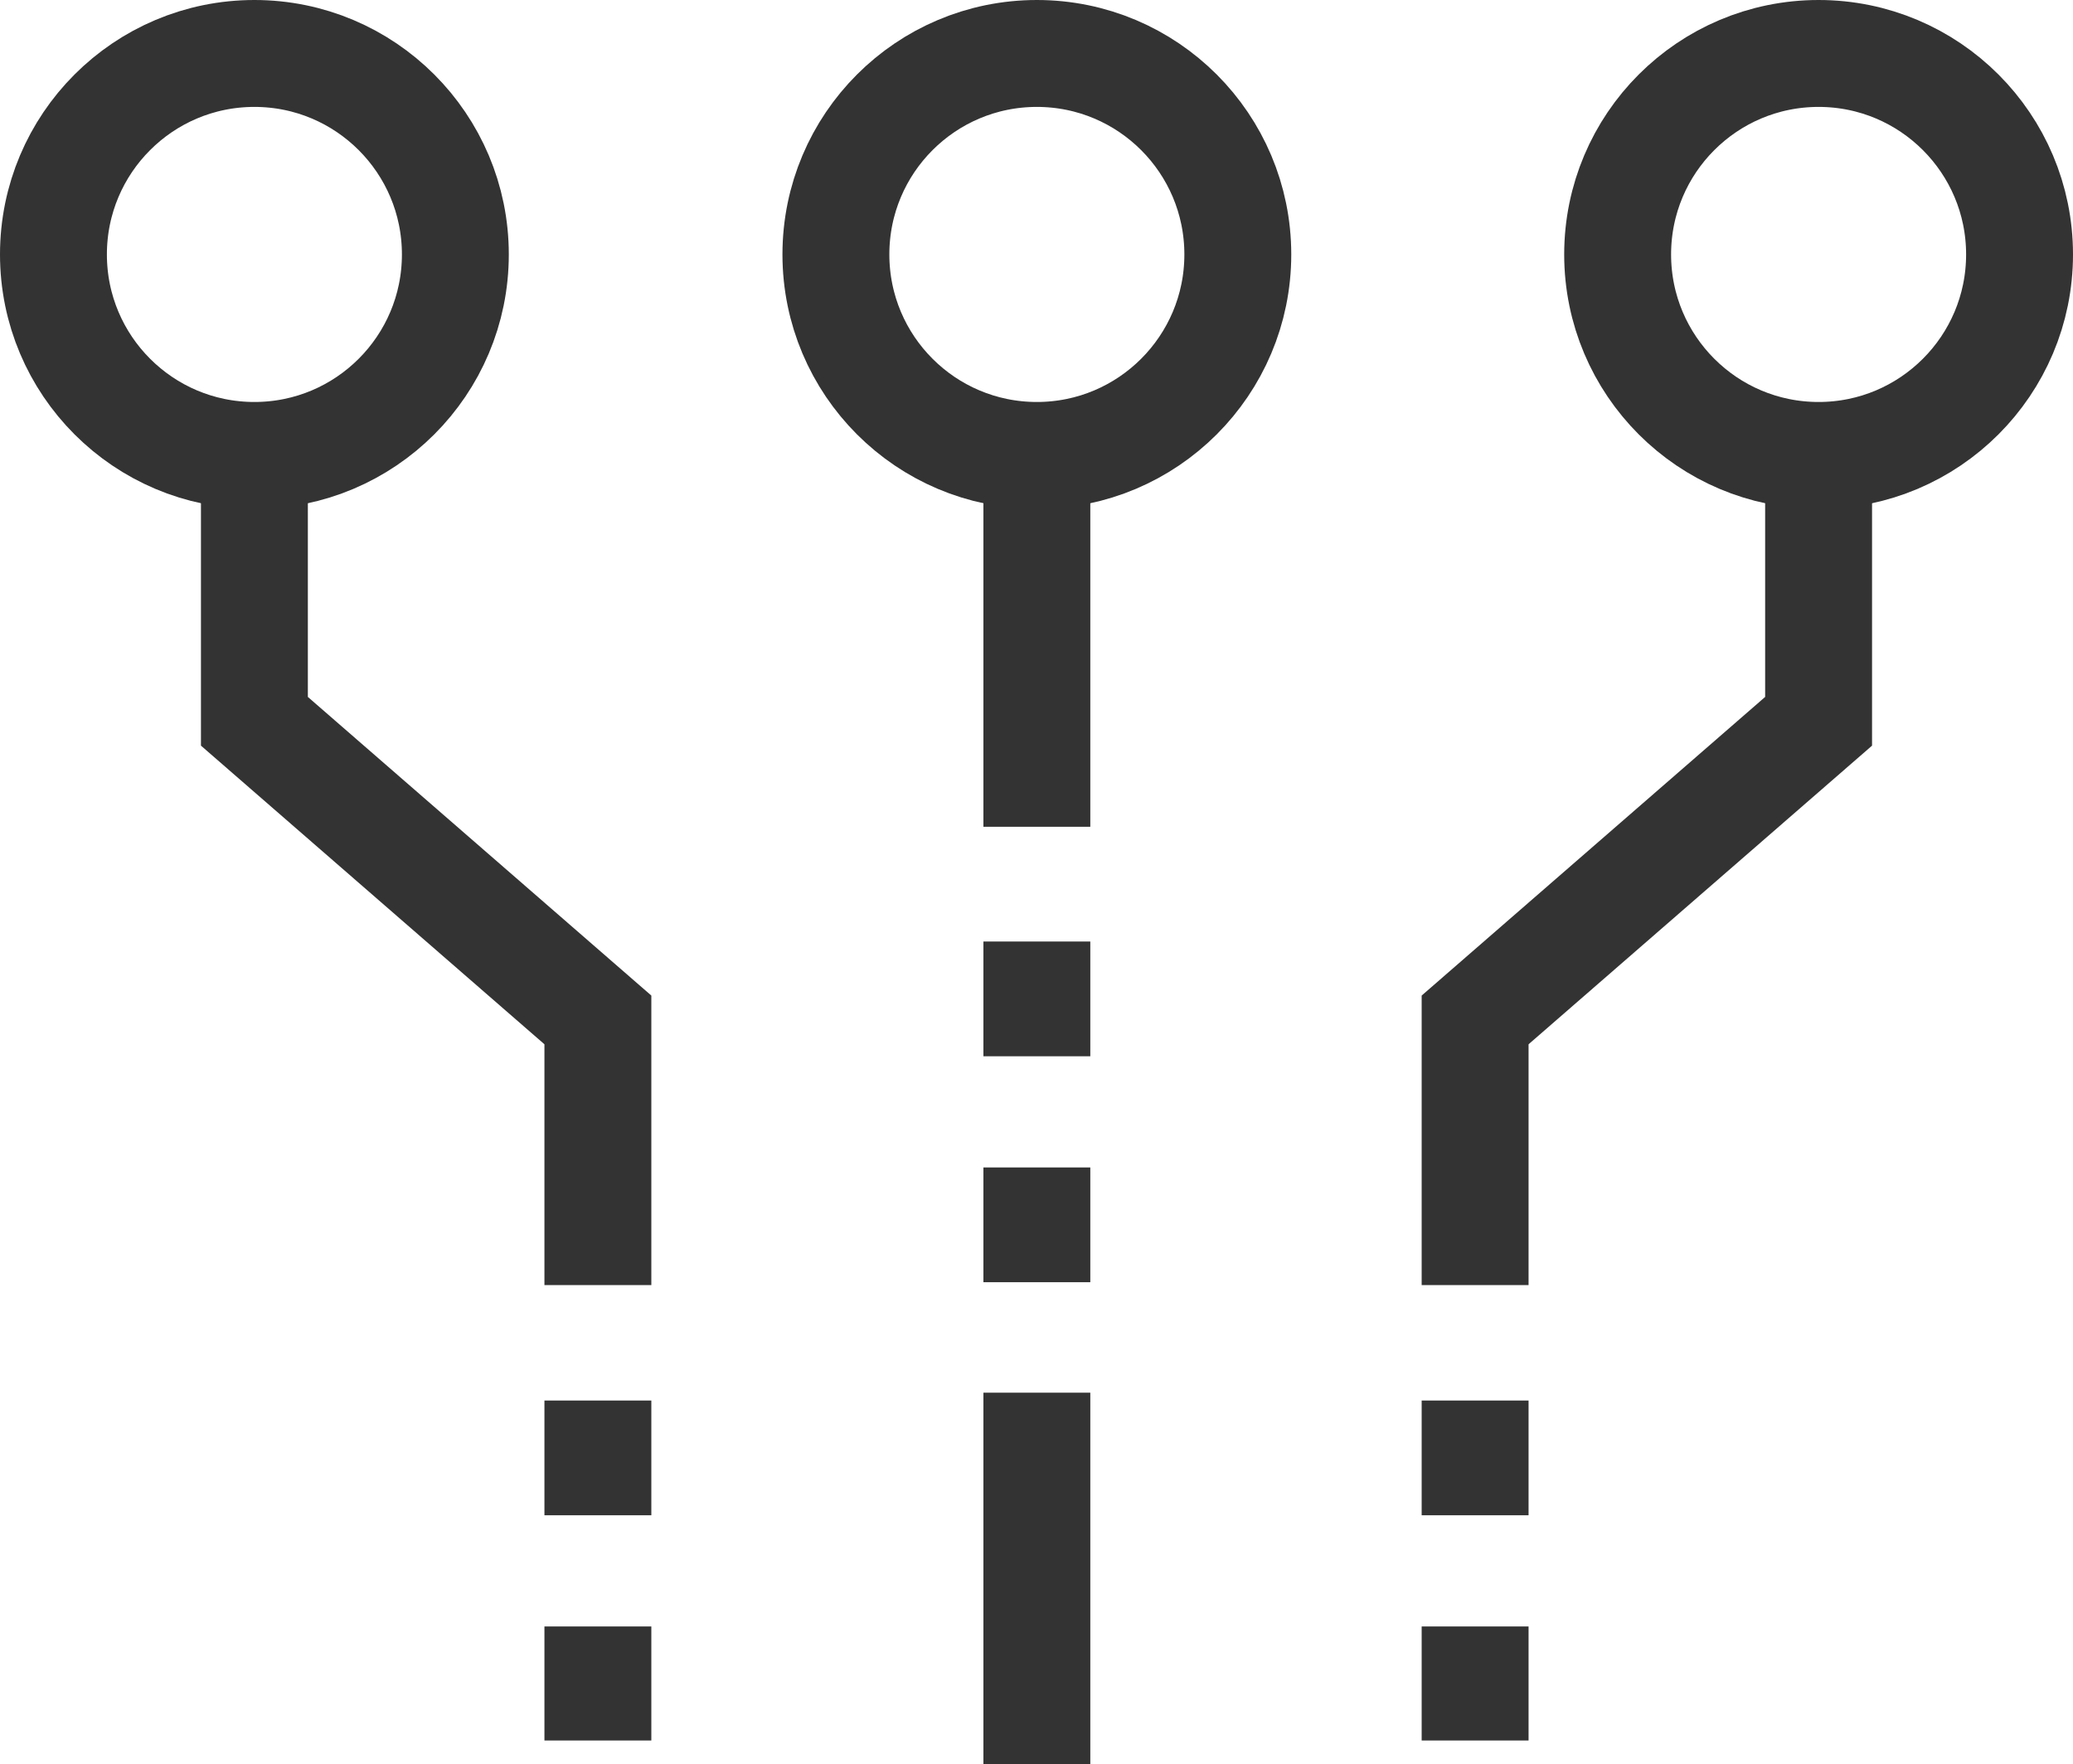
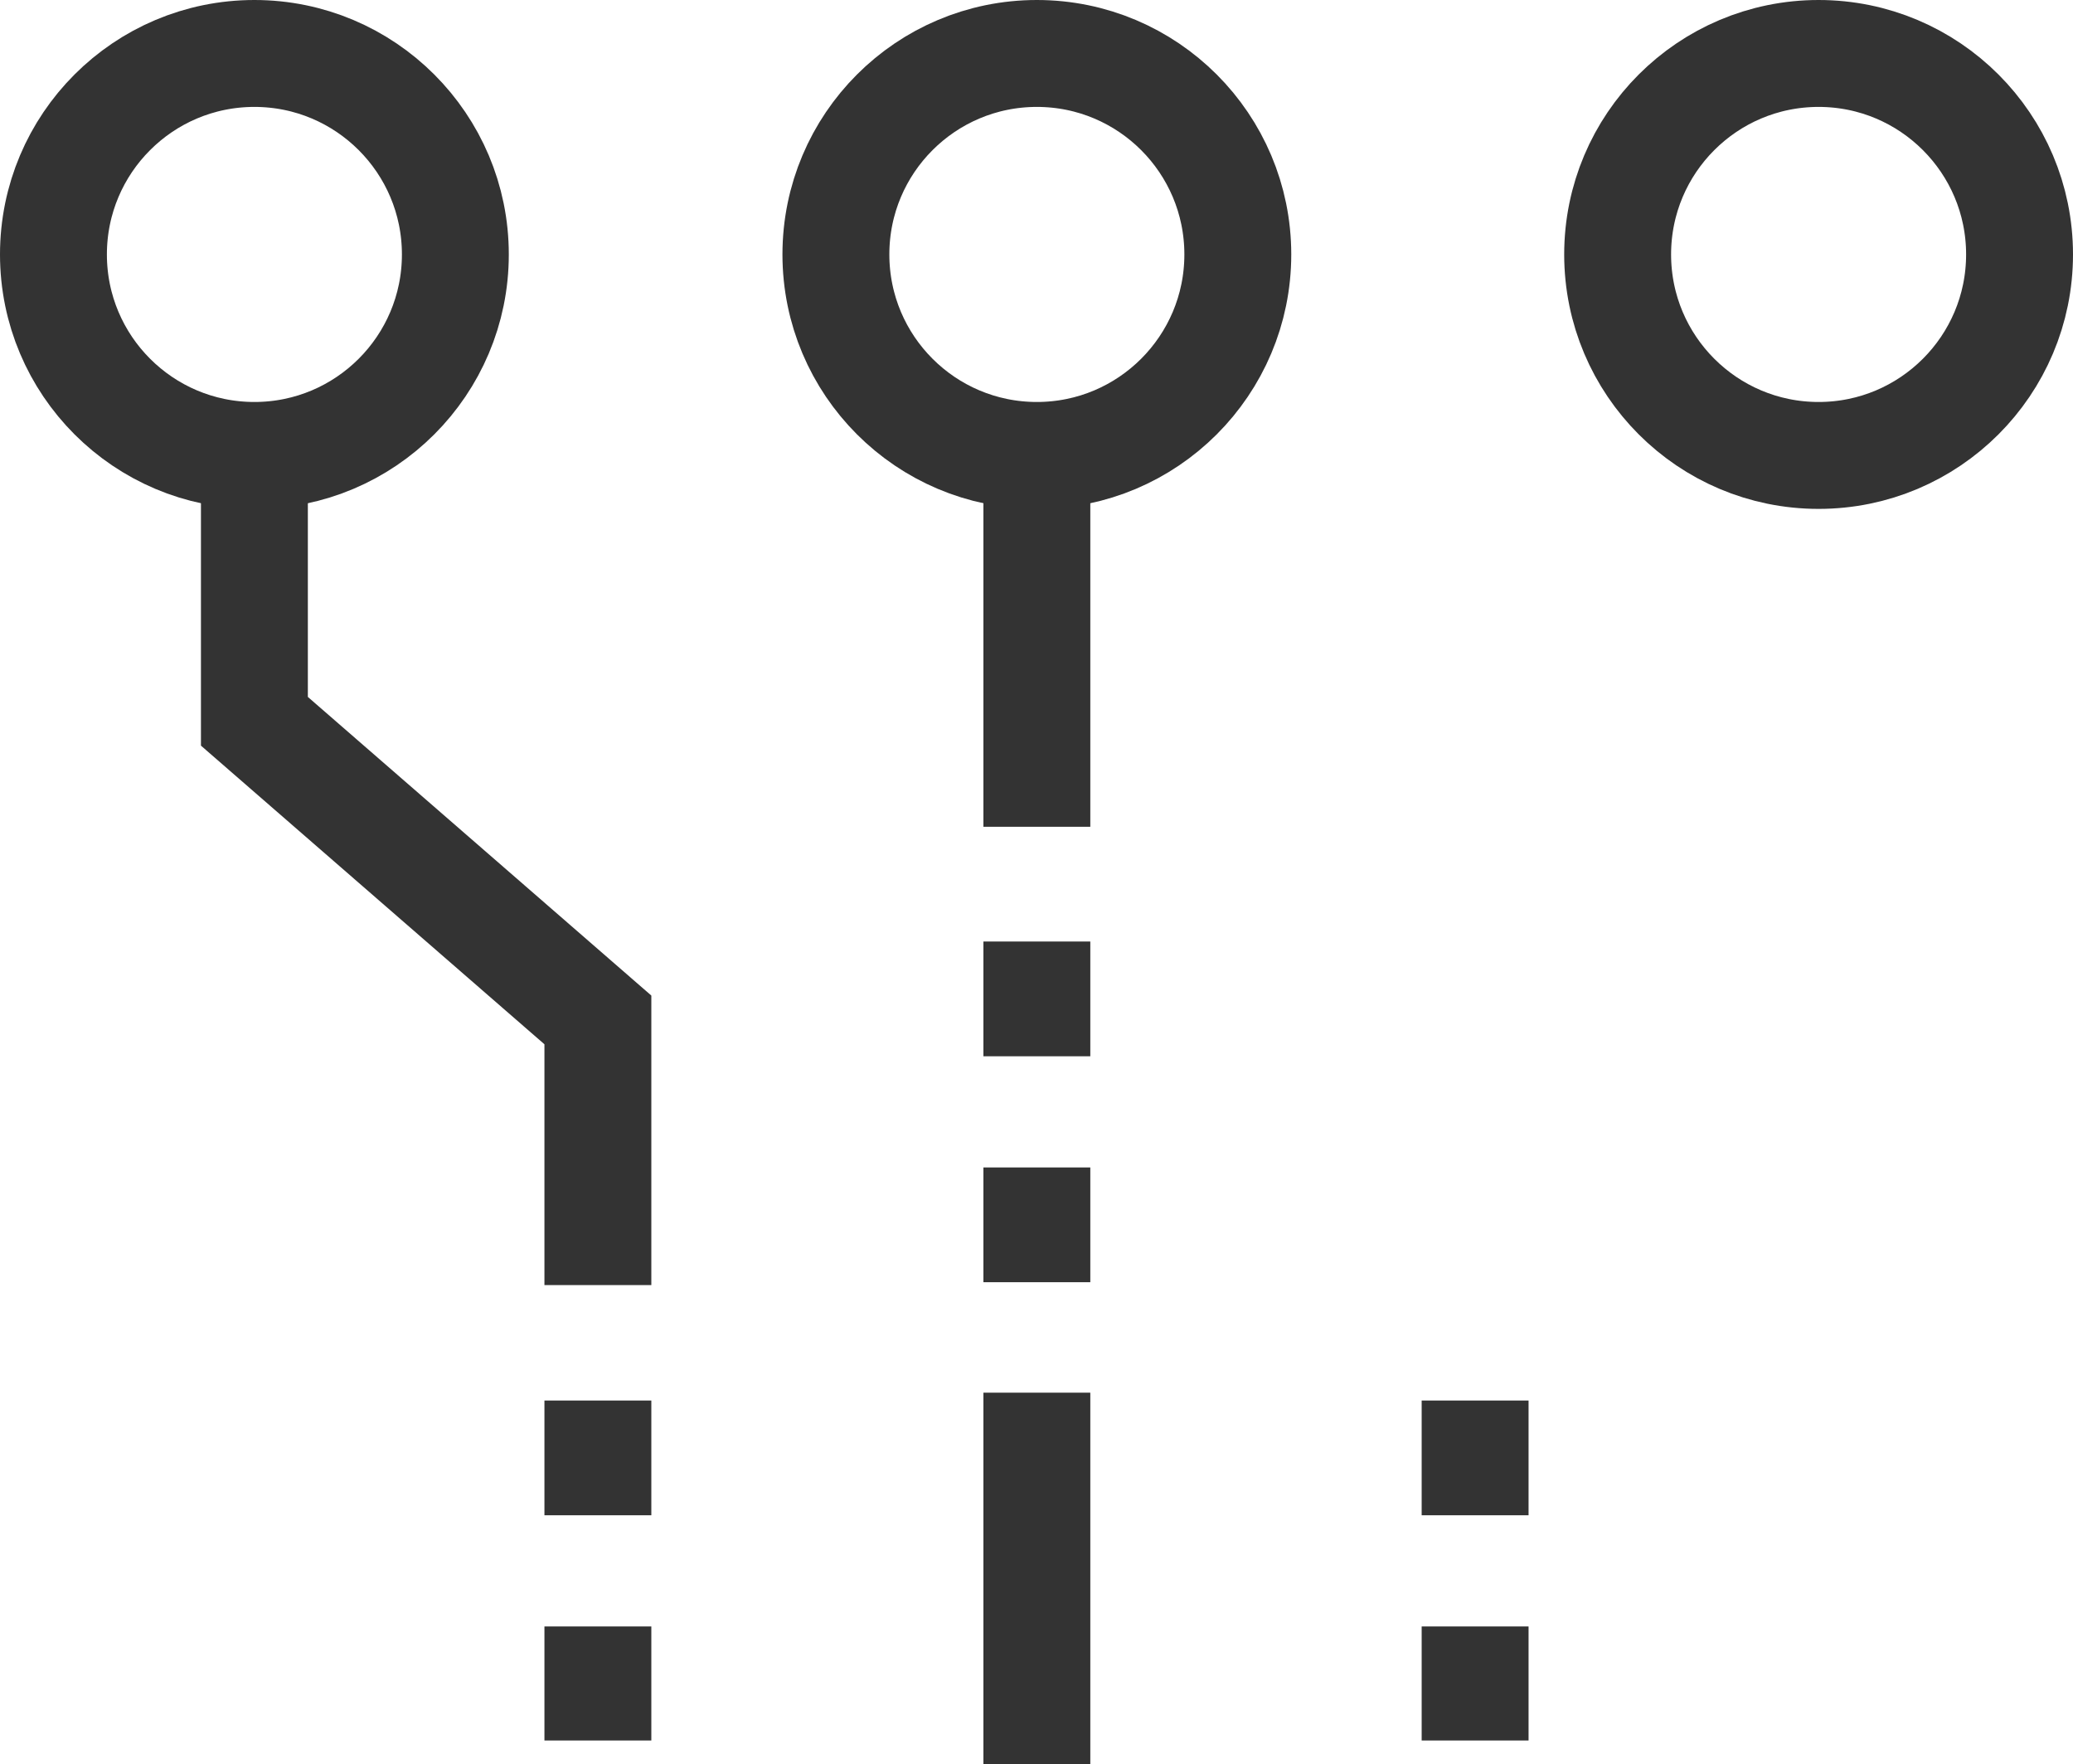
<svg xmlns="http://www.w3.org/2000/svg" viewBox="0 0 29.09 24.75">
  <defs>
    <style>.a{fill:none;stroke:#333;stroke-miterlimit:10;stroke-width:1.5px;}</style>
  </defs>
  <title>option2</title>
  <circle class="a" cx="14.55" cy="3.57" r="2.82" />
  <line class="a" x1="14.55" y1="6.39" x2="14.55" y2="11.6" />
  <line class="a" x1="14.55" y1="19.54" x2="14.55" y2="24.75" />
  <line class="a" x1="14.55" y1="14.82" x2="14.55" y2="13.21" />
  <line class="a" x1="14.55" y1="17.99" x2="14.55" y2="16.38" />
  <circle class="a" cx="25.52" cy="3.57" r="2.82" />
-   <polyline class="a" points="25.52 6.39 25.52 10.12 20.7 14.31 20.7 18.03" />
  <line class="a" x1="20.7" y1="21.26" x2="20.7" y2="19.65" />
  <line class="a" x1="20.7" y1="24.42" x2="20.7" y2="22.82" />
  <circle class="a" cx="3.57" cy="3.57" r="2.82" />
  <polyline class="a" points="3.57 6.39 3.57 10.12 8.39 14.31 8.39 18.03" />
  <line class="a" x1="8.39" y1="21.26" x2="8.39" y2="19.65" />
  <line class="a" x1="8.39" y1="24.42" x2="8.39" y2="22.82" />
</svg>